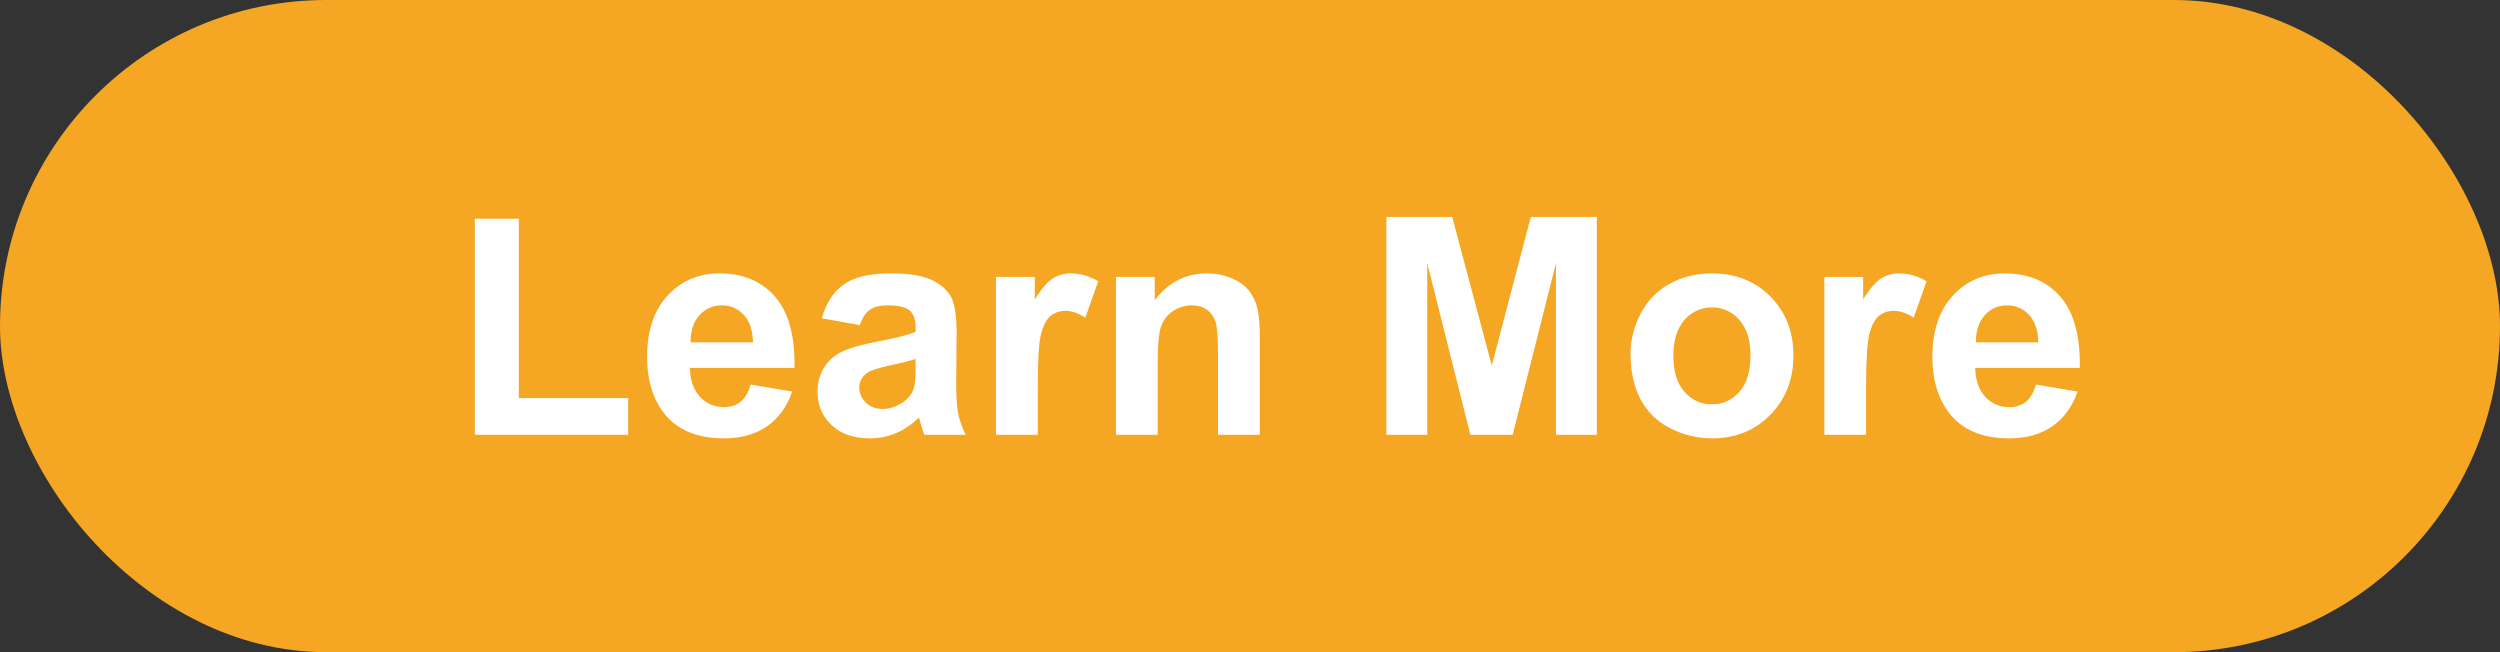
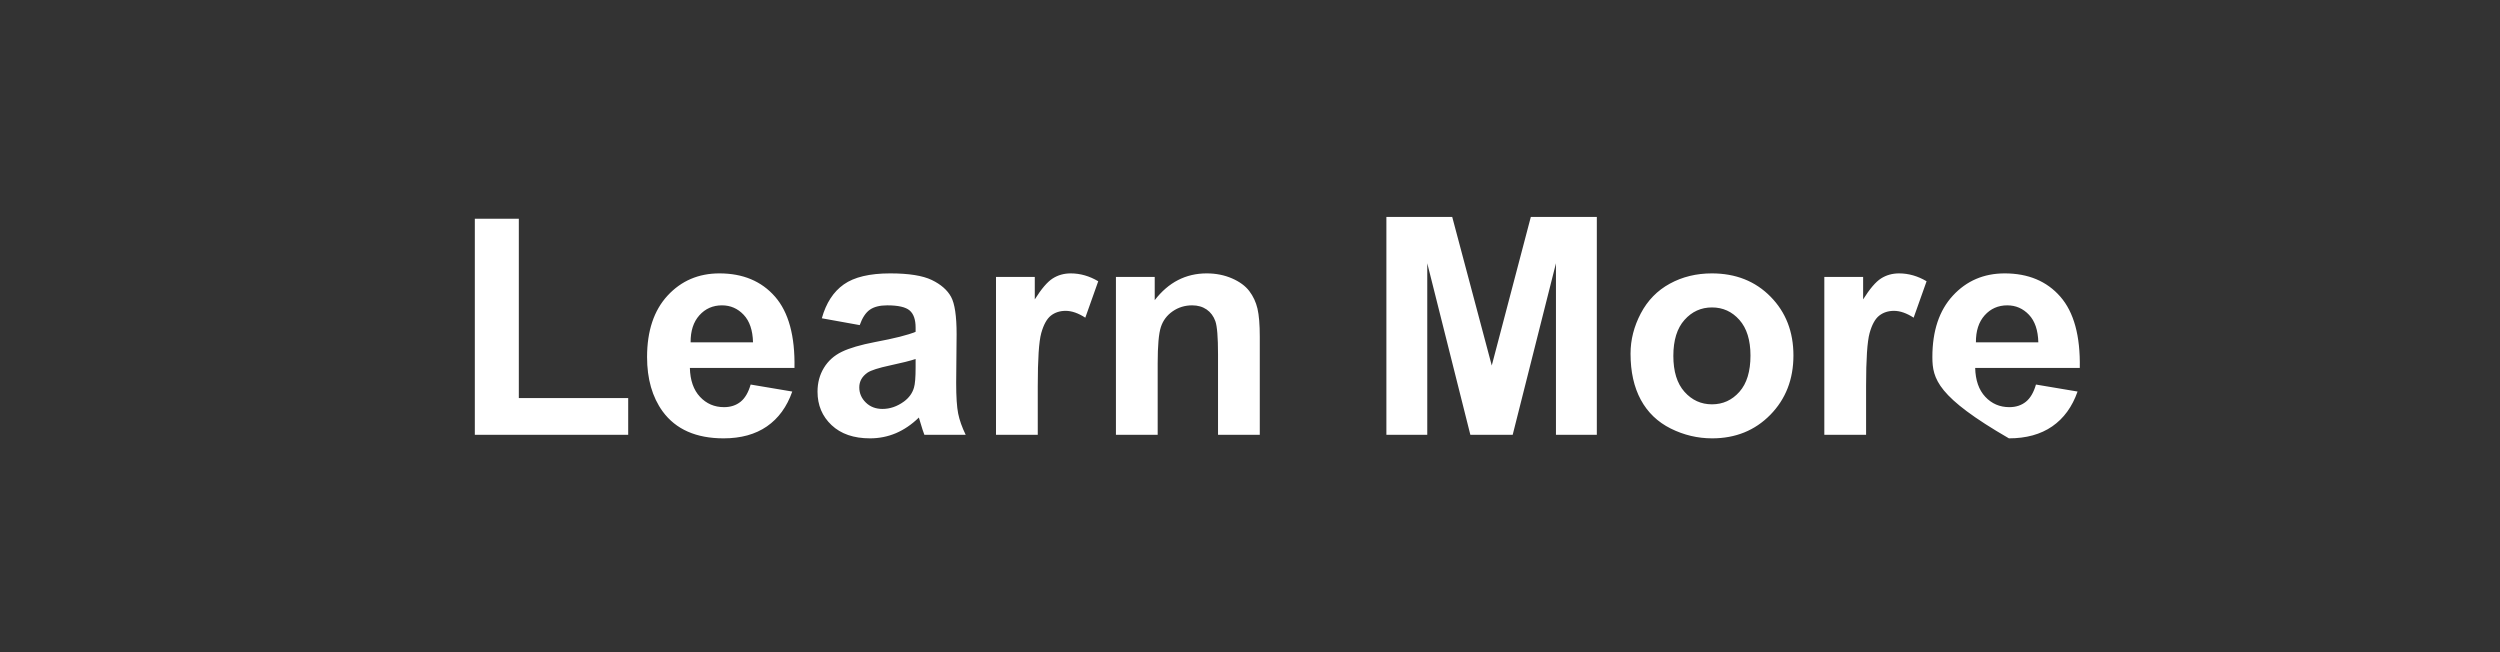
<svg xmlns="http://www.w3.org/2000/svg" width="115px" height="30px" viewBox="0 0 115 30" version="1.1">
  <rect x="0" y="0" width="115" height="30" fill="#333333" stroke="none" />
  <title>Button</title>
  <desc>Created with Sketch.</desc>
  <g id="Page-1" stroke="none" stroke-width="1" fill="none" fill-rule="evenodd">
    <g id="Option-D---728-x-90---F1Option-D---728-x-90---F5" transform="translate(-289, -30)">
      <g id="Button" transform="translate(289, 30)">
-         <rect id="Rectangle-28" fill="#F5A623" x="0" y="0" width="115" height="30" rx="15" />
-         <path d="M21.842,20 L21.842,10.061 L23.866,10.061 L23.866,18.312 L28.897,18.312 L28.897,20 L21.842,20 Z M34.53,17.689 L36.444,18.011 C36.198,18.713 35.809,19.247 35.278,19.614 C34.747,19.981 34.083,20.164 33.286,20.164 C32.023,20.164 31.089,19.752 30.483,18.927 C30.004,18.266 29.765,17.432 29.765,16.425 C29.765,15.222 30.08,14.279 30.708,13.598 C31.337,12.917 32.133,12.576 33.094,12.576 C34.174,12.576 35.027,12.933 35.651,13.646 C36.275,14.359 36.574,15.452 36.546,16.924 L31.734,16.924 C31.748,17.493 31.903,17.937 32.199,18.253 C32.495,18.57 32.864,18.729 33.306,18.729 C33.607,18.729 33.86,18.646 34.065,18.482 C34.27,18.318 34.425,18.054 34.53,17.689 Z M34.639,15.748 C34.625,15.192 34.482,14.769 34.208,14.48 C33.935,14.191 33.602,14.046 33.21,14.046 C32.791,14.046 32.445,14.199 32.171,14.504 C31.898,14.809 31.764,15.224 31.768,15.748 L34.639,15.748 Z M39.547,14.955 L37.804,14.641 C38,13.939 38.337,13.419 38.816,13.082 C39.294,12.745 40.005,12.576 40.949,12.576 C41.806,12.576 42.444,12.678 42.863,12.88 C43.282,13.083 43.577,13.341 43.748,13.653 C43.919,13.965 44.004,14.538 44.004,15.372 L43.984,17.614 C43.984,18.252 44.015,18.723 44.076,19.026 C44.138,19.329 44.253,19.654 44.421,20 L42.521,20 C42.471,19.872 42.409,19.683 42.336,19.433 C42.305,19.319 42.282,19.243 42.268,19.207 C41.94,19.526 41.589,19.765 41.215,19.925 C40.842,20.084 40.443,20.164 40.019,20.164 C39.272,20.164 38.683,19.961 38.252,19.556 C37.821,19.15 37.606,18.637 37.606,18.018 C37.606,17.607 37.704,17.242 37.9,16.92 C38.096,16.599 38.37,16.353 38.724,16.182 C39.077,16.011 39.586,15.862 40.251,15.734 C41.149,15.566 41.771,15.409 42.118,15.263 L42.118,15.071 C42.118,14.702 42.027,14.439 41.844,14.282 C41.662,14.125 41.318,14.046 40.812,14.046 C40.47,14.046 40.204,14.113 40.012,14.248 C39.821,14.382 39.666,14.618 39.547,14.955 Z M42.118,16.514 C41.872,16.596 41.482,16.694 40.949,16.808 C40.416,16.922 40.067,17.033 39.903,17.143 C39.652,17.32 39.527,17.546 39.527,17.819 C39.527,18.088 39.627,18.321 39.828,18.517 C40.028,18.713 40.283,18.811 40.593,18.811 C40.94,18.811 41.27,18.697 41.584,18.469 C41.817,18.296 41.97,18.084 42.042,17.833 C42.093,17.669 42.118,17.357 42.118,16.896 L42.118,16.514 Z M47.737,20 L45.816,20 L45.816,12.74 L47.6,12.74 L47.6,13.772 C47.905,13.285 48.18,12.964 48.424,12.809 C48.668,12.654 48.944,12.576 49.254,12.576 C49.692,12.576 50.113,12.697 50.519,12.938 L49.924,14.613 C49.601,14.404 49.3,14.299 49.022,14.299 C48.753,14.299 48.525,14.373 48.338,14.521 C48.152,14.669 48.005,14.937 47.897,15.324 C47.79,15.712 47.737,16.523 47.737,17.758 L47.737,20 Z M57.95,20 L56.029,20 L56.029,16.295 C56.029,15.511 55.988,15.004 55.906,14.774 C55.824,14.544 55.69,14.365 55.506,14.237 C55.321,14.11 55.099,14.046 54.839,14.046 C54.507,14.046 54.208,14.137 53.944,14.319 C53.68,14.502 53.498,14.743 53.4,15.044 C53.302,15.345 53.253,15.901 53.253,16.712 L53.253,20 L51.333,20 L51.333,12.74 L53.117,12.74 L53.117,13.807 C53.75,12.986 54.548,12.576 55.509,12.576 C55.933,12.576 56.32,12.653 56.671,12.805 C57.022,12.958 57.288,13.153 57.468,13.39 C57.648,13.627 57.773,13.896 57.844,14.196 C57.914,14.497 57.95,14.928 57.95,15.488 L57.95,20 Z M63.774,20 L63.774,9.979 L66.802,9.979 L68.621,16.814 L70.418,9.979 L73.454,9.979 L73.454,20 L71.574,20 L71.574,12.111 L69.584,20 L67.636,20 L65.654,12.111 L65.654,20 L63.774,20 Z M75.005,16.268 C75.005,15.63 75.163,15.012 75.477,14.415 C75.792,13.818 76.237,13.362 76.813,13.048 C77.39,12.733 78.034,12.576 78.745,12.576 C79.843,12.576 80.743,12.933 81.445,13.646 C82.147,14.359 82.498,15.26 82.498,16.35 C82.498,17.448 82.143,18.358 81.435,19.081 C80.726,19.803 79.834,20.164 78.758,20.164 C78.093,20.164 77.458,20.014 76.854,19.713 C76.251,19.412 75.792,18.971 75.477,18.39 C75.163,17.809 75.005,17.102 75.005,16.268 Z M76.974,16.37 C76.974,17.09 77.145,17.642 77.487,18.024 C77.829,18.407 78.25,18.599 78.751,18.599 C79.253,18.599 79.673,18.407 80.013,18.024 C80.352,17.642 80.522,17.086 80.522,16.356 C80.522,15.646 80.352,15.099 80.013,14.716 C79.673,14.333 79.253,14.142 78.751,14.142 C78.25,14.142 77.829,14.333 77.487,14.716 C77.145,15.099 76.974,15.65 76.974,16.37 Z M85.84,20 L83.919,20 L83.919,12.74 L85.704,12.74 L85.704,13.772 C86.009,13.285 86.284,12.964 86.527,12.809 C86.771,12.654 87.048,12.576 87.358,12.576 C87.795,12.576 88.217,12.697 88.623,12.938 L88.028,14.613 C87.704,14.404 87.403,14.299 87.125,14.299 C86.857,14.299 86.629,14.373 86.442,14.521 C86.255,14.669 86.108,14.937 86.001,15.324 C85.894,15.712 85.84,16.523 85.84,17.758 L85.84,20 Z M93.654,17.689 L95.568,18.011 C95.322,18.713 94.933,19.247 94.402,19.614 C93.871,19.981 93.207,20.164 92.41,20.164 C91.147,20.164 90.213,19.752 89.607,18.927 C89.128,18.266 88.889,17.432 88.889,16.425 C88.889,15.222 89.204,14.279 89.833,13.598 C90.461,12.917 91.257,12.576 92.218,12.576 C93.298,12.576 94.151,12.933 94.775,13.646 C95.399,14.359 95.698,15.452 95.67,16.924 L90.858,16.924 C90.872,17.493 91.027,17.937 91.323,18.253 C91.619,18.57 91.988,18.729 92.43,18.729 C92.731,18.729 92.984,18.646 93.189,18.482 C93.394,18.318 93.549,18.054 93.654,17.689 Z M93.763,15.748 C93.75,15.192 93.606,14.769 93.333,14.48 C93.059,14.191 92.726,14.046 92.334,14.046 C91.915,14.046 91.569,14.199 91.295,14.504 C91.022,14.809 90.888,15.224 90.892,15.748 L93.763,15.748 Z" id="Learn-More" fill="#FFFFFF" />
+         <path d="M21.842,20 L21.842,10.061 L23.866,10.061 L23.866,18.312 L28.897,18.312 L28.897,20 L21.842,20 Z M34.53,17.689 L36.444,18.011 C36.198,18.713 35.809,19.247 35.278,19.614 C34.747,19.981 34.083,20.164 33.286,20.164 C32.023,20.164 31.089,19.752 30.483,18.927 C30.004,18.266 29.765,17.432 29.765,16.425 C29.765,15.222 30.08,14.279 30.708,13.598 C31.337,12.917 32.133,12.576 33.094,12.576 C34.174,12.576 35.027,12.933 35.651,13.646 C36.275,14.359 36.574,15.452 36.546,16.924 L31.734,16.924 C31.748,17.493 31.903,17.937 32.199,18.253 C32.495,18.57 32.864,18.729 33.306,18.729 C33.607,18.729 33.86,18.646 34.065,18.482 C34.27,18.318 34.425,18.054 34.53,17.689 Z M34.639,15.748 C34.625,15.192 34.482,14.769 34.208,14.48 C33.935,14.191 33.602,14.046 33.21,14.046 C32.791,14.046 32.445,14.199 32.171,14.504 C31.898,14.809 31.764,15.224 31.768,15.748 L34.639,15.748 Z M39.547,14.955 L37.804,14.641 C38,13.939 38.337,13.419 38.816,13.082 C39.294,12.745 40.005,12.576 40.949,12.576 C41.806,12.576 42.444,12.678 42.863,12.88 C43.282,13.083 43.577,13.341 43.748,13.653 C43.919,13.965 44.004,14.538 44.004,15.372 L43.984,17.614 C43.984,18.252 44.015,18.723 44.076,19.026 C44.138,19.329 44.253,19.654 44.421,20 L42.521,20 C42.471,19.872 42.409,19.683 42.336,19.433 C42.305,19.319 42.282,19.243 42.268,19.207 C41.94,19.526 41.589,19.765 41.215,19.925 C40.842,20.084 40.443,20.164 40.019,20.164 C39.272,20.164 38.683,19.961 38.252,19.556 C37.821,19.15 37.606,18.637 37.606,18.018 C37.606,17.607 37.704,17.242 37.9,16.92 C38.096,16.599 38.37,16.353 38.724,16.182 C39.077,16.011 39.586,15.862 40.251,15.734 C41.149,15.566 41.771,15.409 42.118,15.263 L42.118,15.071 C42.118,14.702 42.027,14.439 41.844,14.282 C41.662,14.125 41.318,14.046 40.812,14.046 C40.47,14.046 40.204,14.113 40.012,14.248 C39.821,14.382 39.666,14.618 39.547,14.955 Z M42.118,16.514 C41.872,16.596 41.482,16.694 40.949,16.808 C40.416,16.922 40.067,17.033 39.903,17.143 C39.652,17.32 39.527,17.546 39.527,17.819 C39.527,18.088 39.627,18.321 39.828,18.517 C40.028,18.713 40.283,18.811 40.593,18.811 C40.94,18.811 41.27,18.697 41.584,18.469 C41.817,18.296 41.97,18.084 42.042,17.833 C42.093,17.669 42.118,17.357 42.118,16.896 L42.118,16.514 Z M47.737,20 L45.816,20 L45.816,12.74 L47.6,12.74 L47.6,13.772 C47.905,13.285 48.18,12.964 48.424,12.809 C48.668,12.654 48.944,12.576 49.254,12.576 C49.692,12.576 50.113,12.697 50.519,12.938 L49.924,14.613 C49.601,14.404 49.3,14.299 49.022,14.299 C48.753,14.299 48.525,14.373 48.338,14.521 C48.152,14.669 48.005,14.937 47.897,15.324 C47.79,15.712 47.737,16.523 47.737,17.758 L47.737,20 Z M57.95,20 L56.029,20 L56.029,16.295 C56.029,15.511 55.988,15.004 55.906,14.774 C55.824,14.544 55.69,14.365 55.506,14.237 C55.321,14.11 55.099,14.046 54.839,14.046 C54.507,14.046 54.208,14.137 53.944,14.319 C53.68,14.502 53.498,14.743 53.4,15.044 C53.302,15.345 53.253,15.901 53.253,16.712 L53.253,20 L51.333,20 L51.333,12.74 L53.117,12.74 L53.117,13.807 C53.75,12.986 54.548,12.576 55.509,12.576 C55.933,12.576 56.32,12.653 56.671,12.805 C57.022,12.958 57.288,13.153 57.468,13.39 C57.648,13.627 57.773,13.896 57.844,14.196 C57.914,14.497 57.95,14.928 57.95,15.488 L57.95,20 Z M63.774,20 L63.774,9.979 L66.802,9.979 L68.621,16.814 L70.418,9.979 L73.454,9.979 L73.454,20 L71.574,20 L71.574,12.111 L69.584,20 L67.636,20 L65.654,12.111 L65.654,20 L63.774,20 Z M75.005,16.268 C75.005,15.63 75.163,15.012 75.477,14.415 C75.792,13.818 76.237,13.362 76.813,13.048 C77.39,12.733 78.034,12.576 78.745,12.576 C79.843,12.576 80.743,12.933 81.445,13.646 C82.147,14.359 82.498,15.26 82.498,16.35 C82.498,17.448 82.143,18.358 81.435,19.081 C80.726,19.803 79.834,20.164 78.758,20.164 C78.093,20.164 77.458,20.014 76.854,19.713 C76.251,19.412 75.792,18.971 75.477,18.39 C75.163,17.809 75.005,17.102 75.005,16.268 Z M76.974,16.37 C76.974,17.09 77.145,17.642 77.487,18.024 C77.829,18.407 78.25,18.599 78.751,18.599 C79.253,18.599 79.673,18.407 80.013,18.024 C80.352,17.642 80.522,17.086 80.522,16.356 C80.522,15.646 80.352,15.099 80.013,14.716 C79.673,14.333 79.253,14.142 78.751,14.142 C78.25,14.142 77.829,14.333 77.487,14.716 C77.145,15.099 76.974,15.65 76.974,16.37 Z M85.84,20 L83.919,20 L83.919,12.74 L85.704,12.74 L85.704,13.772 C86.009,13.285 86.284,12.964 86.527,12.809 C86.771,12.654 87.048,12.576 87.358,12.576 C87.795,12.576 88.217,12.697 88.623,12.938 L88.028,14.613 C87.704,14.404 87.403,14.299 87.125,14.299 C86.857,14.299 86.629,14.373 86.442,14.521 C86.255,14.669 86.108,14.937 86.001,15.324 C85.894,15.712 85.84,16.523 85.84,17.758 L85.84,20 Z M93.654,17.689 L95.568,18.011 C95.322,18.713 94.933,19.247 94.402,19.614 C93.871,19.981 93.207,20.164 92.41,20.164 C89.128,18.266 88.889,17.432 88.889,16.425 C88.889,15.222 89.204,14.279 89.833,13.598 C90.461,12.917 91.257,12.576 92.218,12.576 C93.298,12.576 94.151,12.933 94.775,13.646 C95.399,14.359 95.698,15.452 95.67,16.924 L90.858,16.924 C90.872,17.493 91.027,17.937 91.323,18.253 C91.619,18.57 91.988,18.729 92.43,18.729 C92.731,18.729 92.984,18.646 93.189,18.482 C93.394,18.318 93.549,18.054 93.654,17.689 Z M93.763,15.748 C93.75,15.192 93.606,14.769 93.333,14.48 C93.059,14.191 92.726,14.046 92.334,14.046 C91.915,14.046 91.569,14.199 91.295,14.504 C91.022,14.809 90.888,15.224 90.892,15.748 L93.763,15.748 Z" id="Learn-More" fill="#FFFFFF" />
      </g>
    </g>
  </g>
</svg>